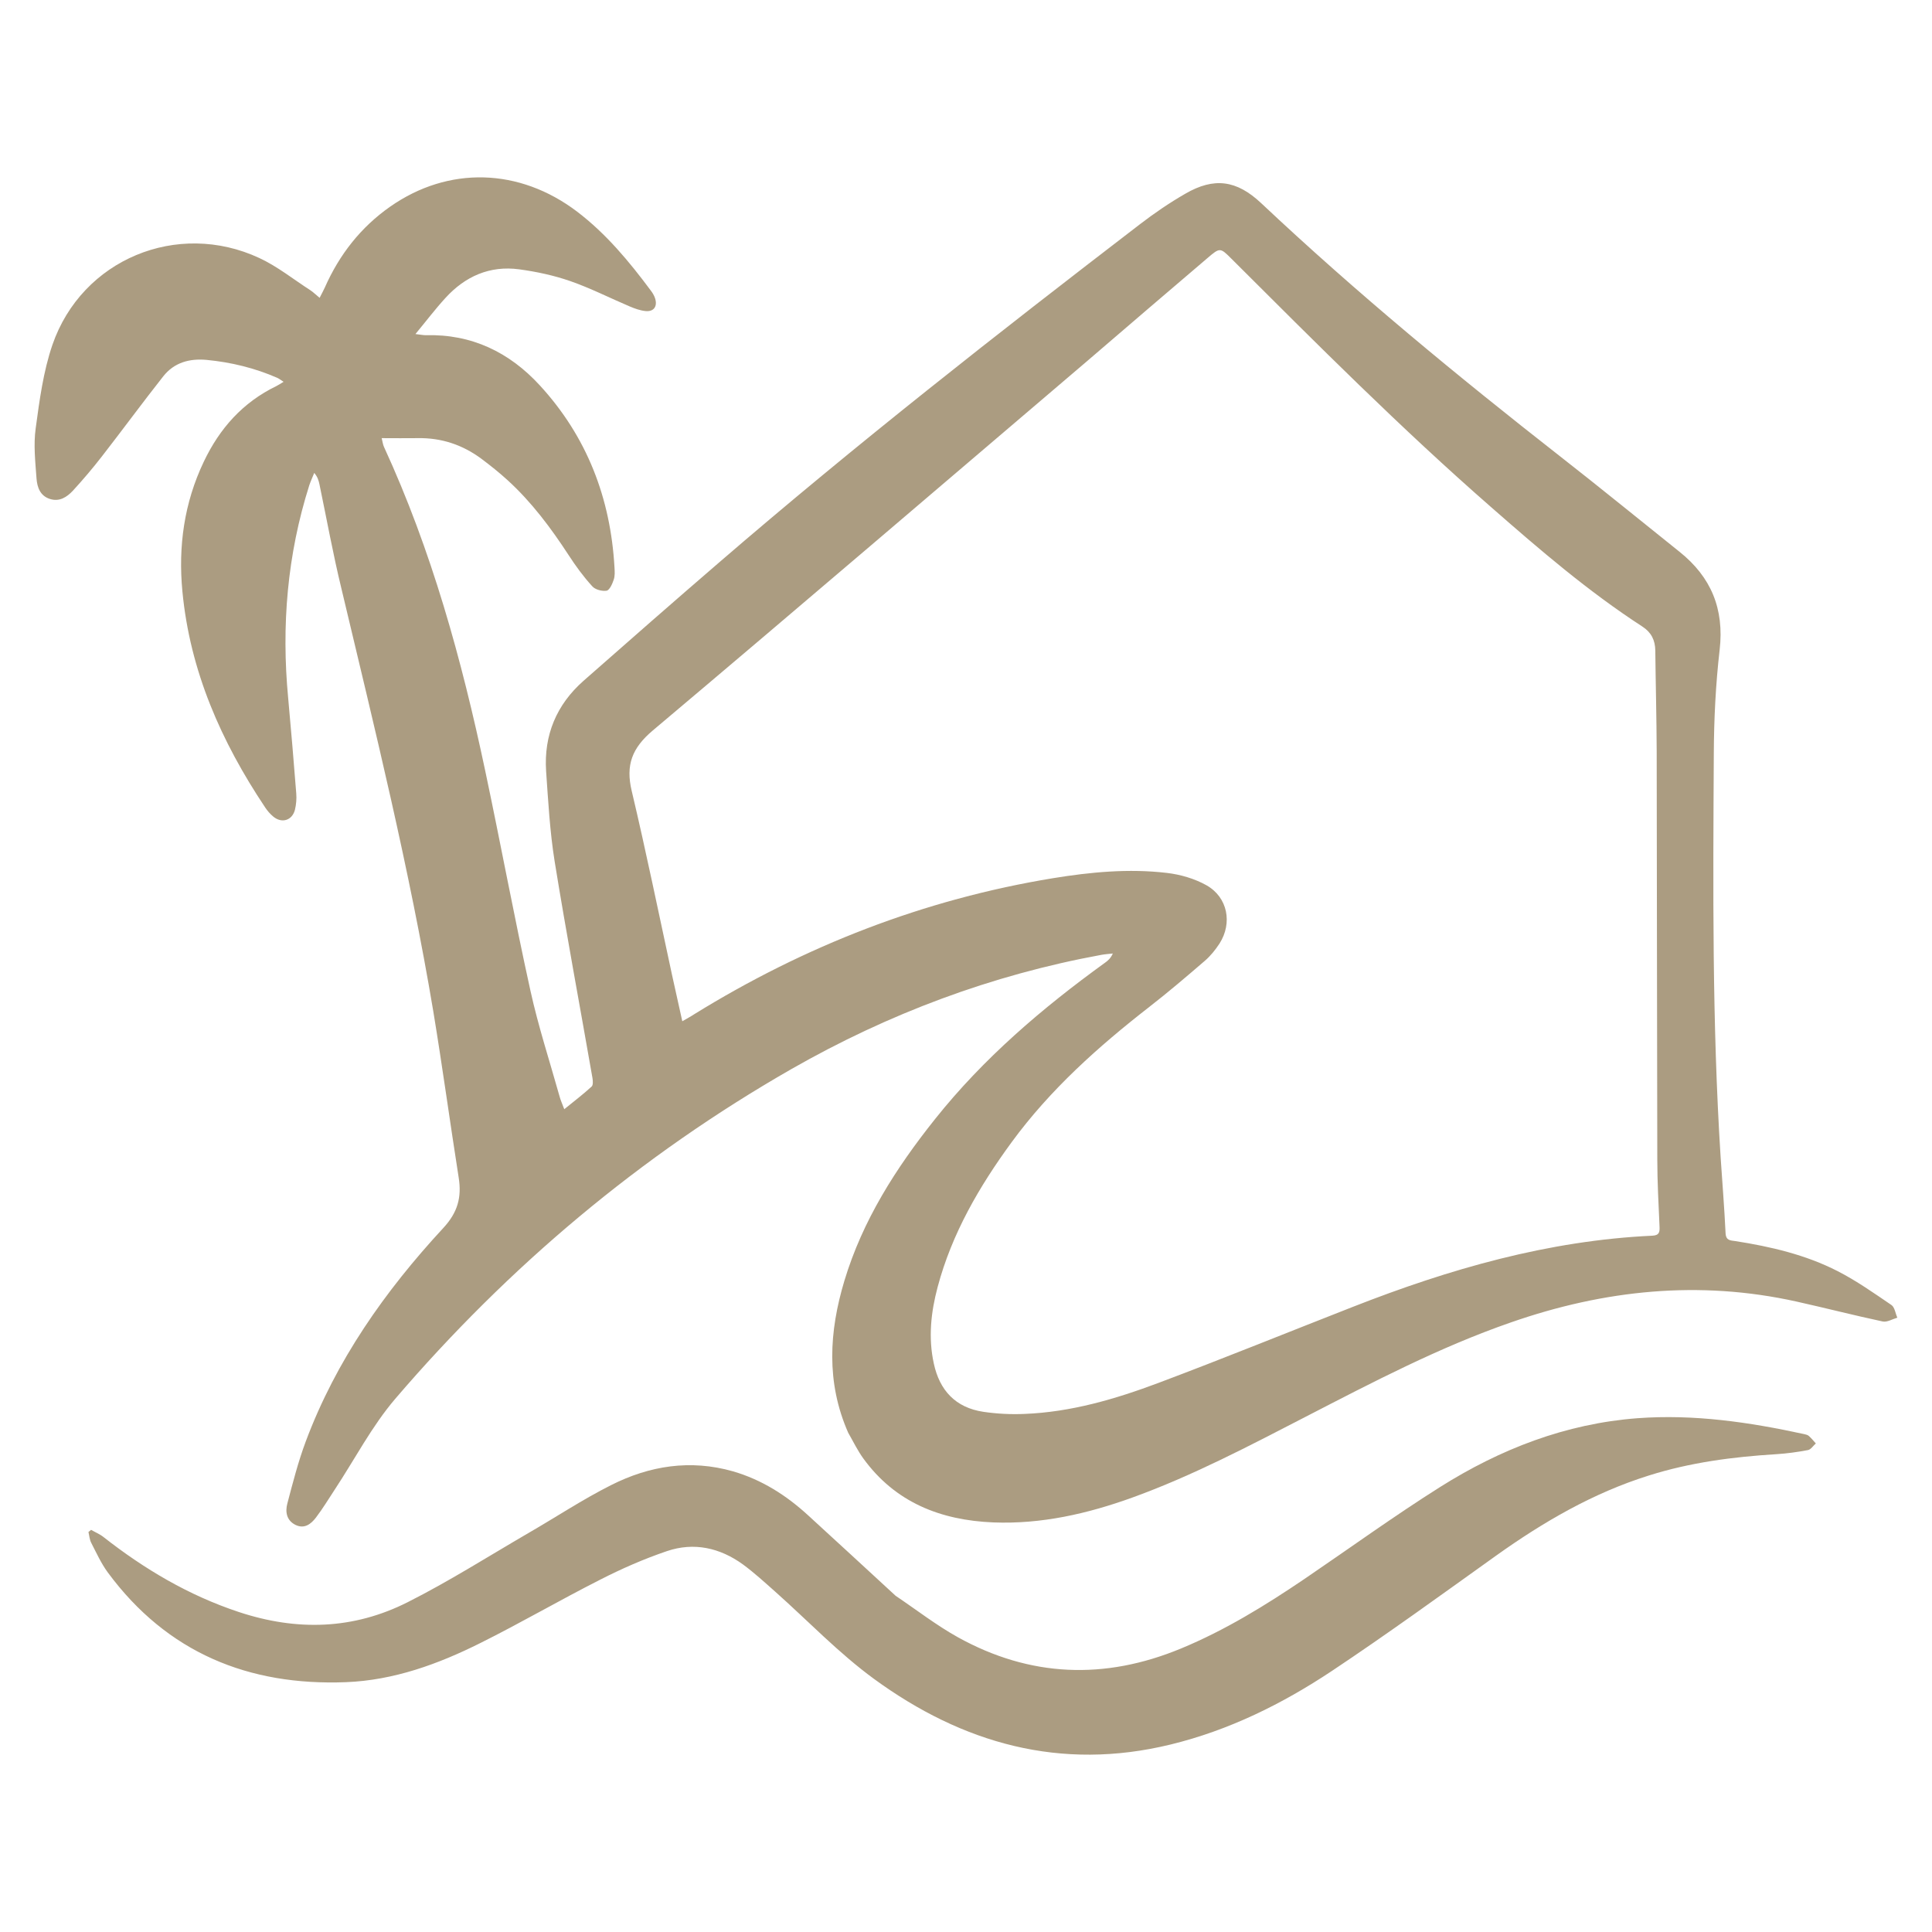
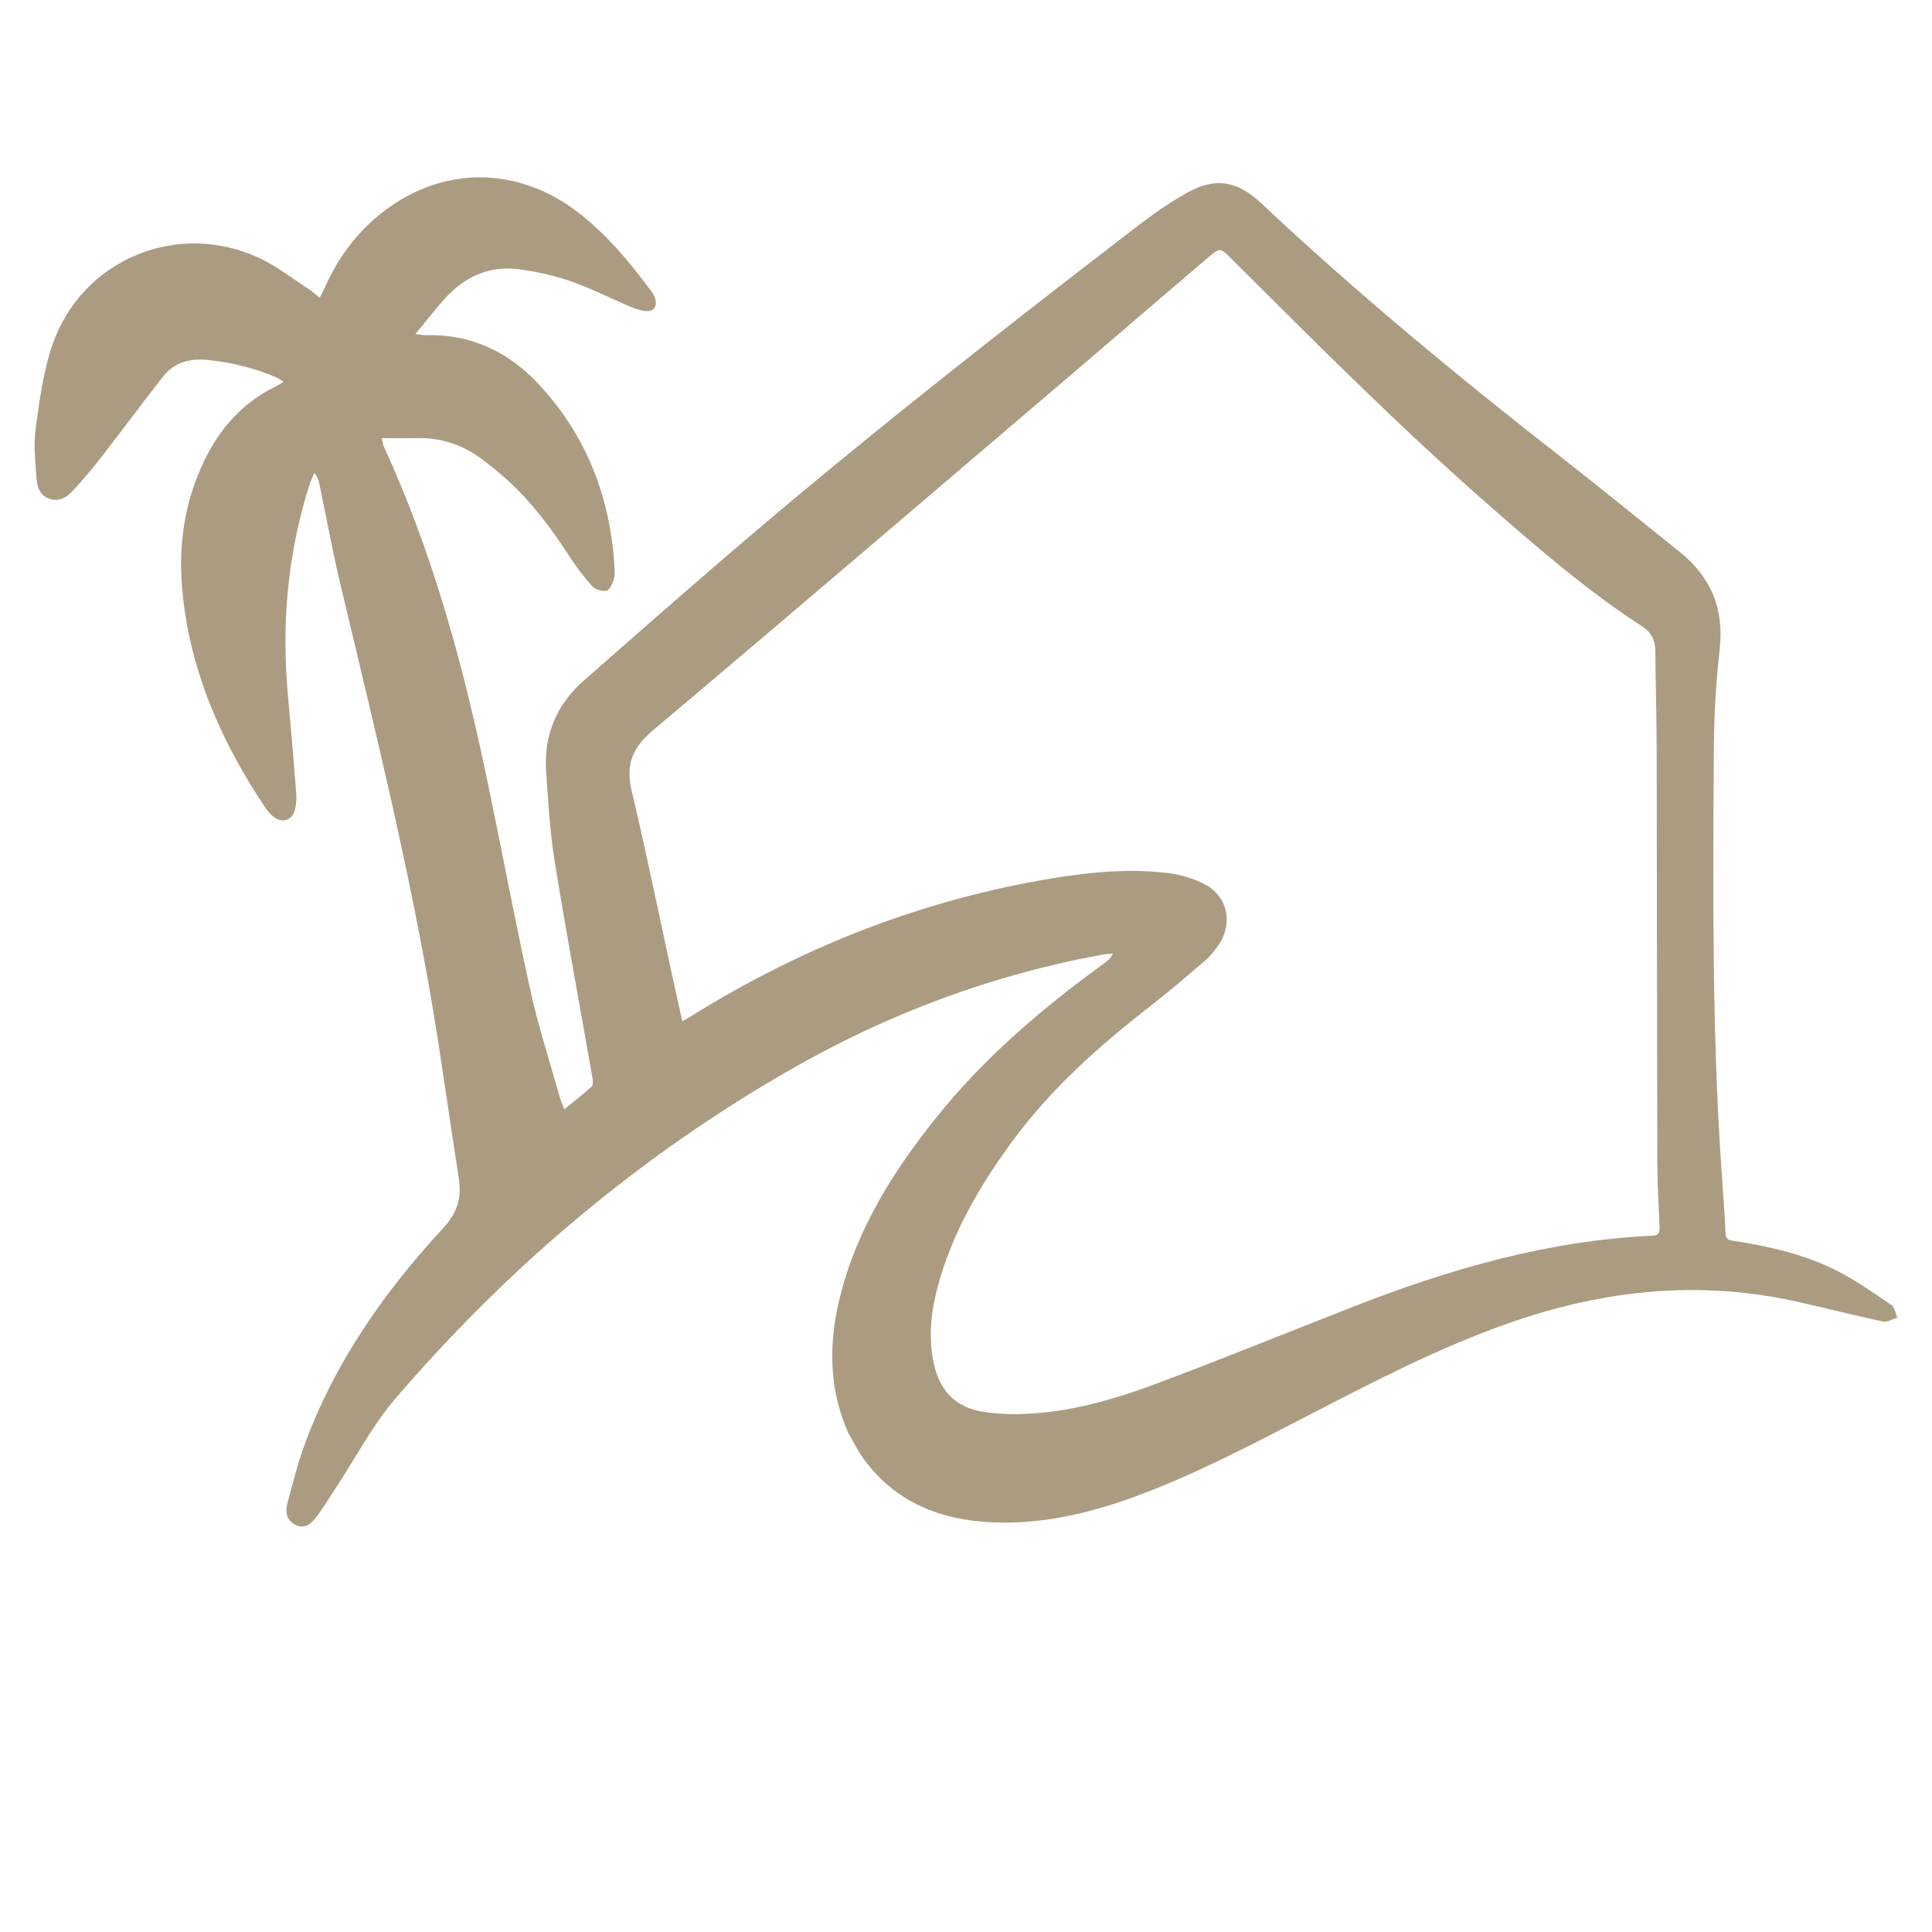
<svg xmlns="http://www.w3.org/2000/svg" version="1.1" id="Calque_1" x="0px" y="0px" width="32px" height="32px" viewBox="0 0 32 32" enable-background="new 0 0 32 32" xml:space="preserve">
  <g>
    <path fill="#AB9C81" d="M14.049,23.731c-0.369-0.838-0.315-1.679-0.064-2.515c0.302-1.004,0.854-1.867,1.501-2.679   c0.804-1.01,1.776-1.839,2.816-2.591c0.05-0.035,0.095-0.075,0.13-0.153c-0.063,0.007-0.126,0.011-0.188,0.022   c-1.819,0.333-3.53,0.975-5.132,1.89c-2.507,1.435-4.688,3.272-6.565,5.463c-0.388,0.454-0.67,1-1.001,1.502   c-0.103,0.156-0.2,0.318-0.314,0.467c-0.081,0.105-0.189,0.192-0.338,0.12c-0.149-0.074-0.171-0.217-0.135-0.353   c0.091-0.346,0.18-0.694,0.305-1.028c0.502-1.343,1.313-2.493,2.277-3.535c0.242-0.261,0.308-0.512,0.256-0.838   c-0.144-0.916-0.269-1.835-0.42-2.75c-0.394-2.357-0.968-4.677-1.521-7C5.516,9.178,5.411,8.596,5.29,8.016   C5.277,7.957,5.26,7.898,5.205,7.833C5.178,7.9,5.146,7.968,5.123,8.037c-0.365,1.15-0.464,2.327-0.35,3.525   c0.048,0.526,0.093,1.053,0.134,1.581c0.007,0.089-0.001,0.183-0.022,0.27c-0.046,0.177-0.218,0.229-0.358,0.113   c-0.052-0.043-0.098-0.096-0.135-0.152c-0.728-1.09-1.246-2.261-1.371-3.58C2.95,9.051,3.05,8.329,3.375,7.648   c0.262-0.552,0.647-0.985,1.204-1.254c0.035-0.018,0.068-0.04,0.118-0.07C4.653,6.296,4.625,6.273,4.592,6.258   C4.218,6.095,3.829,6,3.422,5.961C3.136,5.935,2.885,6.005,2.705,6.232C2.36,6.669,2.031,7.118,1.689,7.558   C1.537,7.754,1.374,7.946,1.206,8.129c-0.099,0.105-0.222,0.186-0.38,0.135c-0.163-0.052-0.21-0.196-0.221-0.337   c-0.02-0.277-0.052-0.56-0.014-0.832C0.654,6.63,0.717,6.153,0.868,5.712c0.488-1.415,2.07-2.071,3.428-1.438   c0.301,0.14,0.566,0.354,0.847,0.535C5.19,4.84,5.229,4.88,5.294,4.933C5.328,4.865,5.357,4.814,5.381,4.76   c0.24-0.542,0.593-0.995,1.081-1.337c0.964-0.675,2.14-0.645,3.099,0.084c0.479,0.365,0.861,0.825,1.218,1.305   c0.031,0.041,0.059,0.087,0.073,0.135c0.039,0.131-0.025,0.219-0.161,0.205c-0.089-0.009-0.177-0.041-0.26-0.076   c-0.33-0.14-0.651-0.304-0.988-0.421C9.172,4.561,8.886,4.5,8.6,4.461C8.113,4.395,7.704,4.577,7.378,4.935   C7.211,5.117,7.063,5.313,6.881,5.533c0.093,0.011,0.131,0.019,0.17,0.019c0.76-0.021,1.385,0.281,1.89,0.831   c0.782,0.851,1.172,1.869,1.237,3.016c0.004,0.067,0.009,0.14-0.013,0.203c-0.023,0.069-0.068,0.172-0.118,0.182   C9.973,9.796,9.856,9.766,9.809,9.71C9.664,9.551,9.535,9.375,9.418,9.194c-0.293-0.449-0.612-0.877-1.01-1.24   C8.27,7.828,8.122,7.71,7.974,7.599C7.661,7.367,7.311,7.25,6.921,7.257c-0.191,0.003-0.385,0-0.599,0   C6.337,7.319,6.342,7.362,6.359,7.4c0.79,1.716,1.288,3.524,1.677,5.363c0.257,1.213,0.482,2.432,0.749,3.643   c0.13,0.592,0.32,1.172,0.484,1.757c0.016,0.061,0.043,0.117,0.077,0.209C9.509,18.24,9.66,18.124,9.8,17.996   c0.025-0.023,0.021-0.095,0.013-0.141c-0.209-1.198-0.433-2.393-0.627-3.592c-0.079-0.493-0.106-0.995-0.141-1.494   c-0.038-0.593,0.172-1.096,0.617-1.49c0.748-0.658,1.495-1.314,2.25-1.964c2.258-1.948,4.604-3.786,6.969-5.601   c0.238-0.183,0.489-0.354,0.749-0.504c0.479-0.279,0.853-0.227,1.258,0.154c1.579,1.486,3.25,2.863,4.958,4.199   c0.663,0.518,1.314,1.05,1.973,1.577c0.522,0.417,0.741,0.945,0.664,1.621c-0.066,0.57-0.094,1.146-0.097,1.72   c-0.012,2.229-0.029,4.46,0.113,6.687c0.028,0.421,0.062,0.839,0.082,1.26c0.007,0.121,0.082,0.117,0.16,0.128   c0.588,0.092,1.165,0.226,1.696,0.498c0.311,0.159,0.6,0.363,0.891,0.561c0.055,0.038,0.066,0.139,0.098,0.21   c-0.081,0.023-0.169,0.078-0.242,0.063c-0.478-0.102-0.951-0.224-1.428-0.33c-1.612-0.358-3.184-0.194-4.733,0.346   c-1.184,0.411-2.286,0.989-3.393,1.56c-0.94,0.485-1.877,0.979-2.874,1.34c-0.745,0.269-1.508,0.443-2.304,0.412   c-0.872-0.036-1.624-0.33-2.154-1.061C14.204,24.025,14.135,23.881,14.049,23.731z M17.999,5.987   c-2.396,2.04-4.783,4.087-7.188,6.113c-0.343,0.29-0.45,0.572-0.348,1c0.24,1.012,0.448,2.032,0.668,3.048   c0.055,0.248,0.109,0.495,0.17,0.767c0.081-0.047,0.14-0.078,0.194-0.114c1.836-1.135,3.812-1.905,5.944-2.255   c0.624-0.102,1.255-0.162,1.886-0.088c0.226,0.026,0.462,0.095,0.658,0.205c0.352,0.199,0.433,0.625,0.216,0.965   c-0.068,0.104-0.149,0.205-0.243,0.286c-0.302,0.26-0.604,0.518-0.918,0.762c-0.847,0.659-1.643,1.37-2.281,2.241   c-0.538,0.735-0.991,1.514-1.227,2.401c-0.111,0.416-0.157,0.84-0.063,1.267c0.096,0.446,0.361,0.73,0.82,0.799   c0.224,0.033,0.454,0.045,0.681,0.035c0.77-0.03,1.504-0.245,2.218-0.513c1.08-0.406,2.15-0.841,3.226-1.262   c1.597-0.626,3.23-1.097,4.956-1.177c0.118-0.006,0.123-0.063,0.119-0.153c-0.016-0.369-0.037-0.739-0.037-1.108   c-0.006-2.252-0.005-4.504-0.01-6.758c-0.002-0.557-0.017-1.114-0.023-1.671c-0.002-0.173-0.066-0.303-0.214-0.399   c-0.897-0.582-1.703-1.275-2.503-1.976c-1.496-1.307-2.897-2.713-4.303-4.116c-0.187-0.187-0.191-0.188-0.397-0.012   C19.337,4.837,18.678,5.405,17.999,5.987z" />
-     <path fill="#AB9C81" d="M14.834,26.431c0.349,0.235,0.674,0.488,1.03,0.686c1.197,0.664,2.433,0.711,3.696,0.188   c0.73-0.302,1.397-0.713,2.048-1.154c0.747-0.508,1.48-1.039,2.244-1.521c0.998-0.629,2.081-1.05,3.27-1.14   c0.935-0.069,1.85,0.065,2.759,0.263c0.027,0.006,0.059,0.013,0.078,0.03c0.043,0.038,0.079,0.083,0.117,0.125   c-0.044,0.038-0.082,0.101-0.131,0.11c-0.174,0.033-0.349,0.057-0.524,0.068c-0.717,0.044-1.425,0.136-2.114,0.354   c-0.921,0.289-1.743,0.767-2.525,1.325c-0.902,0.645-1.801,1.298-2.723,1.912c-0.822,0.546-1.703,0.982-2.672,1.218   c-1.818,0.443-3.444-0.016-4.912-1.088c-0.584-0.427-1.091-0.96-1.634-1.443c-0.175-0.155-0.347-0.313-0.534-0.451   c-0.382-0.277-0.813-0.374-1.262-0.221c-0.38,0.129-0.752,0.292-1.109,0.475c-0.665,0.337-1.31,0.713-1.976,1.045   c-0.701,0.351-1.438,0.619-2.229,0.65c-1.614,0.063-2.963-0.488-3.943-1.814c-0.111-0.15-0.189-0.323-0.275-0.49   c-0.03-0.055-0.033-0.122-0.048-0.183c0.014-0.012,0.029-0.023,0.044-0.036c0.068,0.04,0.145,0.071,0.205,0.119   c0.68,0.533,1.41,0.966,2.239,1.241c0.966,0.32,1.901,0.292,2.8-0.162c0.684-0.345,1.334-0.758,1.996-1.143   c0.457-0.264,0.9-0.558,1.371-0.795c0.639-0.323,1.315-0.43,2.021-0.229c0.475,0.138,0.881,0.396,1.241,0.726   C13.864,25.535,14.343,25.98,14.834,26.431z" />
  </g>
</svg>